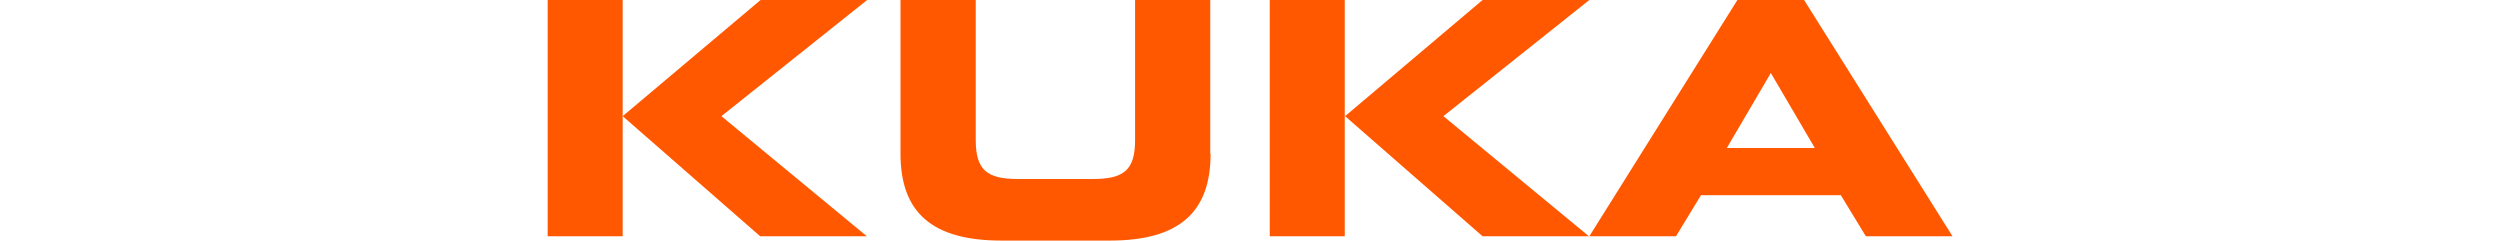
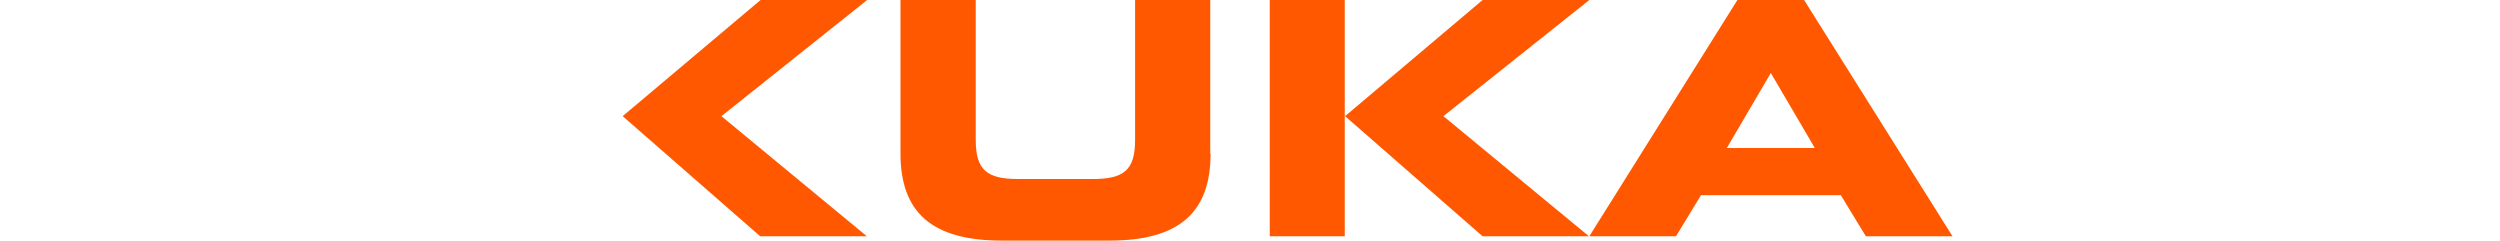
<svg xmlns="http://www.w3.org/2000/svg" data-name="Ebene 1" id="Ebene_1" viewBox="0 0 168.56 28.87" width="300">
  <defs>
    <style>.cls-1{fill:#ff5800;}</style>
  </defs>
  <title>KUKA_Logo_Orange_RGB_10mm</title>
-   <path class="cls-1" d="M9,28.35H0V0H9V28.35Zm29.3,0L20.85,13.94,38.34,0H25.55L9,13.94l16.5,14.41H38.34Zm41.21-9.89V0H70.49V16.81c0,3.6-1.35,4.67-5.06,4.67h-9c-3.71,0-5.06-1.07-5.06-4.67V0H42.34V18.45c0,7.05,3.79,10.42,12.12,10.42h13C75.75,28.87,79.55,25.5,79.55,18.45Zm16.14,9.89h-9V0h9V28.35Zm29.3,0L107.49,13.94,125,0H112.19L95.69,13.94l16.5,14.41H125ZM150.77,0h-8L125,28.35h10.4l3-4.93h16.78l3,4.93h10.4ZM141.5,17.76l5.28-9,5.28,9H141.5Z" transform="translate(0 0)" />
+   <path class="cls-1" d="M9,28.35H0V0V28.35Zm29.3,0L20.85,13.94,38.34,0H25.55L9,13.94l16.5,14.41H38.34Zm41.21-9.89V0H70.49V16.81c0,3.6-1.35,4.67-5.06,4.67h-9c-3.71,0-5.06-1.07-5.06-4.67V0H42.34V18.45c0,7.05,3.79,10.42,12.12,10.42h13C75.75,28.87,79.55,25.5,79.55,18.45Zm16.14,9.89h-9V0h9V28.35Zm29.3,0L107.49,13.94,125,0H112.19L95.69,13.94l16.5,14.41H125ZM150.77,0h-8L125,28.35h10.4l3-4.93h16.78l3,4.93h10.4ZM141.5,17.76l5.28-9,5.28,9H141.5Z" transform="translate(0 0)" />
</svg>